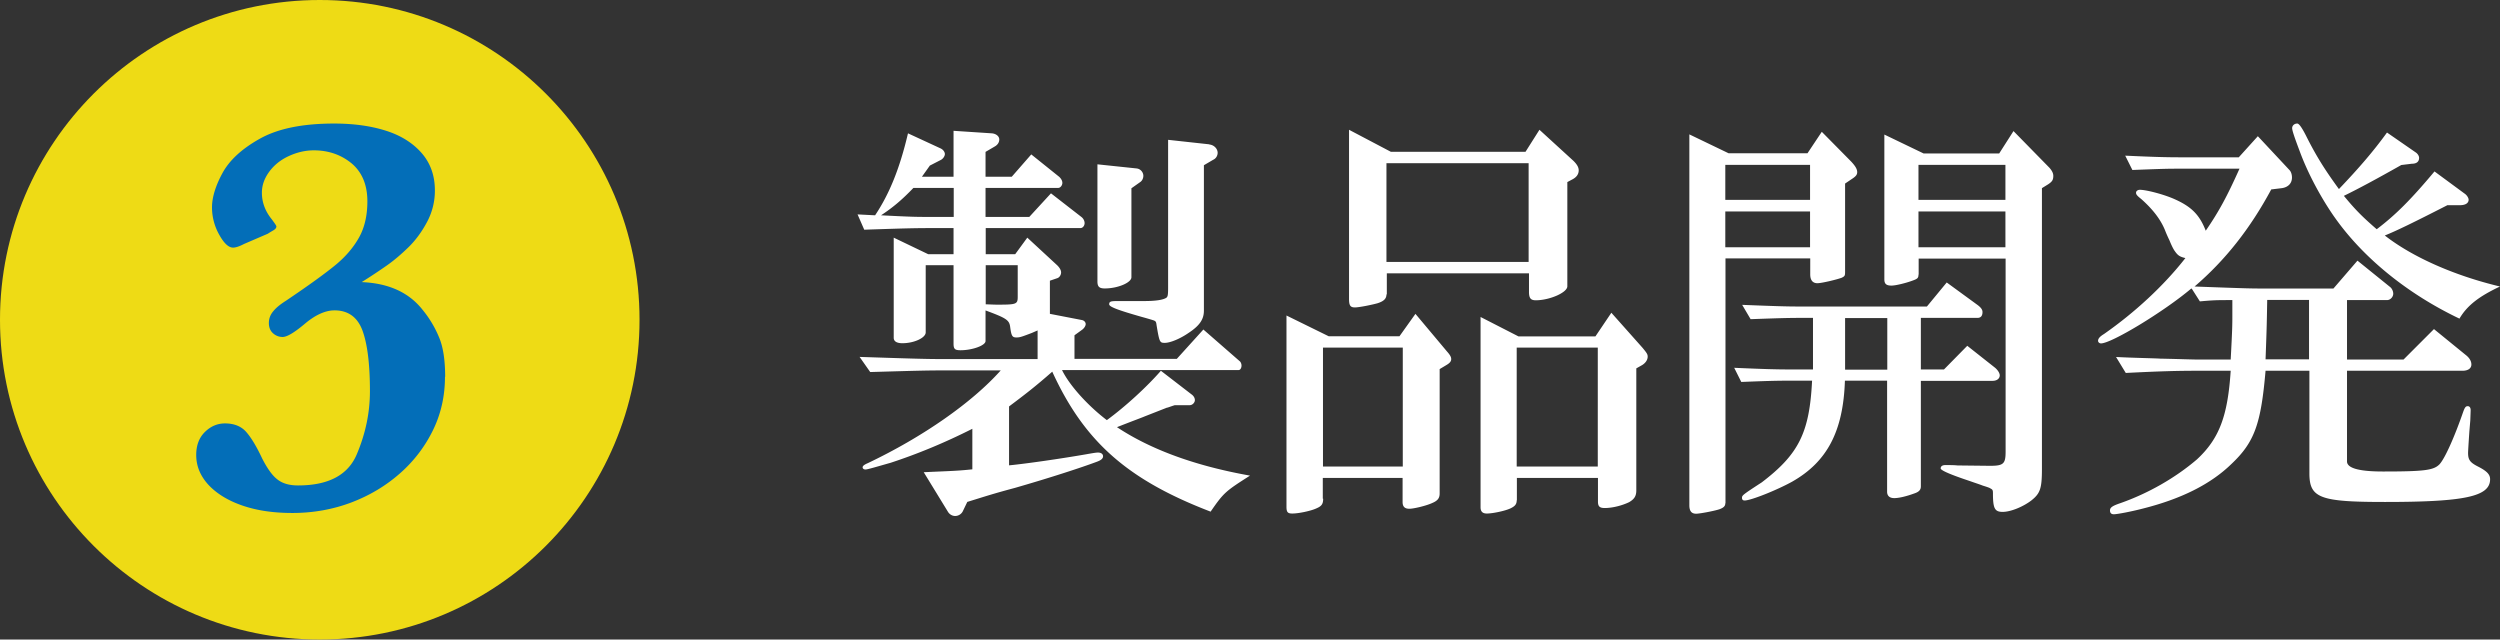
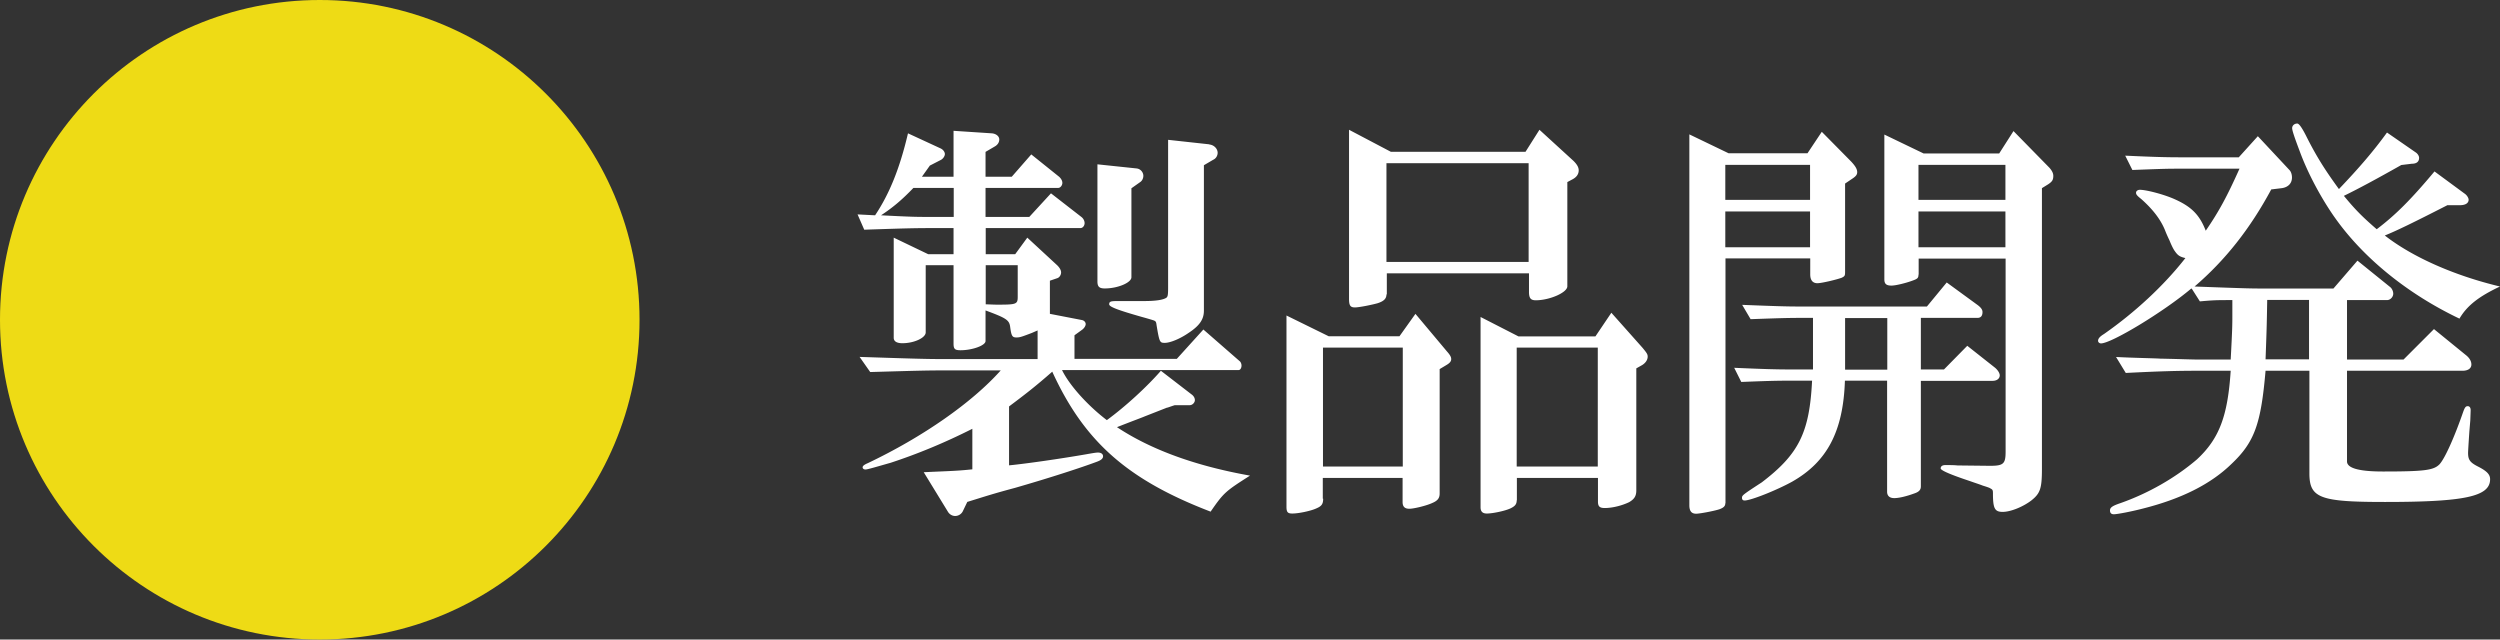
<svg xmlns="http://www.w3.org/2000/svg" width="344" height="88" fill="none">
  <rect width="100%" height="100%" fill="#333333" stroke="none" />
  <path d="M118.249 49.11c6.865.224 9.103.298 11.267.298h13.258v-3.941l-.796.347c-1.493.57-1.667.62-2.114.62-.572 0-.697-.174-.871-1.488-.124-.917-.572-1.19-3.383-2.23v4.213c0 .62-1.84 1.265-3.432 1.265-.796 0-.97-.174-.97-.918V36.493h-3.831v9.246c0 .744-1.592 1.488-3.208 1.488-.796 0-1.194-.273-1.194-.744V32.7l4.75 2.28h3.483v-3.594h-3.259c-2.114 0-4.054.05-9.029.223l-.92-2.107 2.413.124c1.94-2.9 3.382-6.395 4.527-11.279l4.452 2.058c.398.173.622.52.622.793s-.224.62-.523.793l-1.542.793-1.094 1.537h4.353V18l5.273.347c.572.05 1.02.397 1.02.843 0 .396-.224.744-.622.967l-1.269.743v3.421h3.607l2.686-3.074 3.831 3.074c.298.273.447.57.447.843 0 .347-.273.694-.572.694h-9.999v3.991h6.02l2.984-3.247 4.179 3.247c.299.224.448.57.448.843 0 .397-.274.694-.572.694h-13.034v3.595h4.055l1.666-2.28 4.129 3.817c.348.347.522.694.522.967 0 .347-.223.694-.522.793l-1.02.347v4.561l4.353.843c.348.05.572.297.572.57 0 .223-.174.52-.448.744l-1.094.793v3.247h14.078l3.657-4.04 4.974 4.338c.174.124.274.397.274.62 0 .347-.174.62-.398.62h-24.301c1.02 2.107 3.557 4.908 6.168 6.891 2.513-1.834 5.497-4.561 7.437-6.792l4.279 3.297c.224.173.398.446.398.743 0 .347-.349.694-.697.694h-2.064c-.572.174-.97.348-1.095.348l-3.034 1.19c-.523.222-1.368.52-3.831 1.487 4.751 3.148 10.92 5.354 18.307 6.668-3.383 2.157-3.607 2.33-5.422 4.958-11.442-4.388-17.387-9.643-21.789-19.261-2.339 2.057-3.731 3.123-5.945 4.784v8.106c2.338-.223 7.138-.917 10.695-1.537.97-.173 1.319-.223 1.543-.223.398 0 .696.174.696.52 0 .273-.224.521-.846.744-2.114.794-6.517 2.231-11.267 3.595-3.134.843-3.831 1.09-6.567 1.933l-.572 1.19a1.188 1.188 0 0 1-1.094.744c-.398 0-.796-.223-1.02-.62l-3.308-5.404c3.78-.173 4.576-.173 6.691-.397v-5.577c-3.831 1.933-7.562 3.47-11.268 4.685-1.592.446-3.134.917-3.433.917-.223 0-.398-.124-.398-.297 0-.174.175-.347.697-.57 7.561-3.595 14.352-8.33 18.307-12.767h-8.109c-2.114 0-3.88.05-9.85.223l-1.443-2.057-.049-.025zm7.437-23.252c-1.592 1.661-2.811 2.677-4.452 3.768 4.278.223 4.924.223 6.74.223h3.259v-3.99h-5.547zm9.949 16.014c.846.033 1.36.05 1.542.05 2.687 0 2.861-.05 2.861-1.09v-4.339h-4.403V41.872zm20.769-18.691c.523.05.921.52.921 1.016 0 .347-.174.695-.448.868l-1.194.843v12.246c0 .744-1.89 1.537-3.656 1.537-.746 0-1.02-.223-1.02-.967V22.611l5.422.57h-.025zm9.999-3.297c.622.05 1.145.57 1.145 1.14 0 .397-.224.794-.622.967l-1.269.744V42.74c0 1.19-.572 2.057-2.114 3.074-1.144.793-2.512 1.363-3.258 1.363-.697 0-.747-.05-1.145-2.454-.049-.446-.124-.52-.348-.62-.124-.05-.87-.272-1.766-.52-3.208-.917-4.402-1.364-4.402-1.71 0-.397.224-.447 1.194-.447h3.482c1.592 0 2.462-.124 2.985-.347.398-.173.447-.273.447-1.587V19.24l5.671.62v.024zM182.067 68.616c0 .758-.227 1.035-.933 1.338-.758.354-2.449.707-3.307.707-.631 0-.808-.176-.808-.934V43.414l5.806 2.853h9.743l2.196-3.08 4.342 5.177c.404.454.58.757.58 1.035 0 .353-.227.58-.706.858l-.884.53V67.91c0 .631-.277.985-.984 1.288-.858.404-2.6.808-3.181.808-.631 0-.934-.278-.934-.934v-3.309h-10.98v2.854h.05zm10.956-4.42V47.834h-10.981v16.364h10.981zm-2.247-23.686c0 .58-.353.934-1.212 1.212-.807.227-2.549.58-3.13.58-.631 0-.807-.277-.807-1.16V17.857l5.755 3.03h18.528l1.918-3.03 4.695 4.293c.454.455.707.859.707 1.288 0 .53-.303.935-.808 1.212l-.757.404V39.4c0 .858-2.449 1.919-4.342 1.919-.707 0-.934-.303-.934-1.162v-2.55h-19.562v2.904h-.051zm19.563-4.47V22.454h-19.563V36.04h19.563zm-1.641 32.803c0 .53-.227.808-.858 1.111-.758.354-2.449.707-3.257.707-.58 0-.858-.277-.858-.858V43.616l5.225 2.677h10.577l2.196-3.258 4.291 4.823c.581.708.707.884.707 1.213 0 .454-.303.883-.757 1.161l-.808.455V67.48c0 .808-.303 1.212-.985 1.616-.934.454-2.271.808-3.357.808-.707 0-.934-.227-.934-.884v-3.258h-11.157v3.081h-.025zm11.157-4.646V47.833h-11.157v16.364h11.157zM237.402 69.247c0 .354-.177.581-.757.808-.631.228-2.726.632-3.256.632-.631 0-.934-.354-.934-1.162V18.49l5.401 2.6h10.855l1.968-2.954 4.064 4.116c.581.632.808 1.036.808 1.44 0 .353-.177.58-.808.985l-.858.58v12.02c0 .632 0 .708-.454.935-.581.227-2.726.757-3.357.757-.631 0-.985-.404-.985-1.212V35.56h-11.662v33.687h-.025zm11.662-41.742v-4.823h-11.662v4.823h11.662zm0 6.515v-4.924h-11.662v4.924h11.662zm-10.45 16.59c4.114.178 5.805.228 7.774.228h3.08v-7.096h-1.742c-1.792 0-3.307.05-6.841.177l-1.161-1.97c4.519.177 6.109.228 7.775.228h17.644l2.726-3.309L272.16 42c.455.353.632.631.632.934 0 .53-.228.808-.707.808h-7.775v7.096h3.181l3.205-3.257 3.837 3.03c.404.354.631.758.631 1.035 0 .455-.404.758-.984.758h-9.87v14.52c0 .455-.227.758-.934.985-1.11.404-2.095.631-2.726.631-.631 0-.984-.303-.984-.884V52.38h-5.806c-.227 6.97-2.449 11.161-7.245 13.889-2.095 1.161-5.679 2.6-6.563 2.6-.227 0-.353-.126-.353-.353 0-.354.051-.404 2.726-2.147 5.099-3.888 6.563-6.843 6.917-13.99h-2.903c-2.146 0-3.61.051-6.841.177l-.984-1.97v.026zm21.077.253v-7.096h-5.806v7.096h5.806zm4.291-13.08c0 .454-.126.58-.757.808-.934.353-2.373.707-2.954.707-.706 0-.984-.227-.984-.859V18.515l5.402 2.601h10.4l1.968-3.08 4.948 5.05c.353.404.53.757.53 1.11 0 .582-.177.809-.707 1.162l-.858.53V64.45c0 2.778-.227 3.435-1.464 4.42-1.161.883-2.852 1.565-3.938 1.565-1.085 0-1.338-.454-1.338-2.55 0-.455-.05-.53-.404-.707-.05-.05-.403-.177-.984-.354-.581-.227-1.161-.404-1.792-.631-2.676-.892-4.014-1.473-4.014-1.743 0-.278.228-.454.631-.454.707 0 1.212 0 1.692.05l4.467.05c1.868 0 2.146-.277 2.146-1.969v-26.54h-11.965v2.197h-.025zm0-10.278h11.965v-4.823h-11.965v4.823zm0 6.515h11.965v-4.924h-11.965v4.924zM301.517 39.702c-3.761 3.182-10.98 7.55-12.419 7.55-.227 0-.404-.176-.404-.353 0-.303.228-.58.808-.934 4.241-2.955 8.254-6.667 11.208-10.455-.758-.177-1.035-.353-1.439-.934-.177-.227-.455-.758-.757-1.515a17.633 17.633 0 0 1-.632-1.44c-.631-1.515-1.741-2.904-3.256-4.242-.58-.455-.707-.632-.707-.859 0-.227.228-.404.531-.404.883 0 3.306.631 4.77 1.288 2.323 1.035 3.433 2.146 4.291 4.343 1.868-2.727 2.954-4.772 4.645-8.535h-8.002c-1.868 0-2.145 0-6.739.177l-.985-1.97c3.887.177 5.503.227 7.724.227h7.901l2.625-2.904 4.342 4.647c.227.227.353.631.353 1.035 0 .808-.53 1.339-1.388 1.465l-1.464.177c-2.903 5.404-6.336 9.747-10.551 13.358 7.497.278 7.724.278 10.046.278h9.062l3.307-3.838 4.468 3.61c.302.228.454.632.454.935 0 .455-.404.884-.858.884h-5.503v8.182h7.775l4.19-4.192 4.341 3.535c.53.404.808.859.808 1.339 0 .53-.454.858-1.212.858h-15.902V63.49c0 .926 1.649 1.389 4.947 1.389 5.756 0 6.967-.177 7.775-.985.757-.808 2.095-3.838 3.256-7.197.227-.631.354-.808.631-.808.227 0 .404.177.404.53 0 .118-.017.598-.05 1.44l-.127 1.515c-.117 1.734-.176 2.719-.176 2.954 0 .985.303 1.339 1.464 1.92 1.11.58 1.565 1.035 1.565 1.691 0 2.374-3.433 3.132-14.464 3.132-8.936 0-10.4-.53-10.4-3.94V51.015h-6.033c-.631 7.323-1.514 9.823-4.695 12.828-2.852 2.778-6.916 4.824-12.293 6.162-1.565.404-3.432.758-3.887.758-.353 0-.53-.177-.53-.53 0-.405.353-.632 1.388-.986 3.837-1.338 7.598-3.484 10.577-6.035 3.079-2.853 4.241-5.985 4.644-12.197h-4.341c-2.853 0-5.099.05-10.097.303l-1.338-2.197c2.449.127 5.402.177 6.083.227 2.55.051 4.418.127 5.352.127h4.341c.228-4.192.228-4.925.228-5.985v-2.197c-2.146 0-2.499 0-4.468.177l-1.111-1.743-.076-.025zm10.451 1.566c-.051 2.853-.051 3.535-.228 8.181h5.983v-8.181h-5.755zm24.838-13.056c-4.645 2.374-7.017 3.535-8.658 4.192 3.786 2.955 9.516 5.505 15.852 7.02-2.852 1.339-4.518 2.601-5.579 4.42-7.421-3.536-13.757-8.763-17.694-14.698-1.692-2.55-3.307-5.63-4.342-8.484-.707-1.87-.984-2.728-.984-3.03 0-.354.302-.632.706-.632.236 0 .64.564 1.212 1.692 1.388 2.778 2.6 4.697 4.518 7.323 2.726-2.853 4.771-5.227 6.614-7.778l4.013 2.778c.227.177.404.455.404.707 0 .53-.353.808-.984.808l-1.464.177c-3.484 1.97-5.983 3.308-7.901 4.242 1.615 1.97 2.625 2.955 4.518 4.596 2.6-1.97 4.695-4.065 7.951-7.954l4.115 3.03c.353.228.58.632.58.859 0 .454-.403.757-1.211.757h-1.691l.025-.025z" fill="#fff" />
  <path d="M44 88c24.3 0 44-19.7 44-44S68.3 0 44 0 0 19.7 0 44s19.7 44 44 44z" fill="#EEDB15" />
-   <path d="M61.228 51.849c0 2.6-.53 5.025-1.615 7.272a18.93 18.93 0 0 1-4.544 5.985c-1.969 1.743-4.215 3.08-6.74 4.04-2.549.96-5.25 1.44-8.102 1.44-2.575 0-4.847-.328-6.84-1.01-1.995-.682-3.56-1.642-4.696-2.854-1.136-1.237-1.691-2.6-1.691-4.116 0-1.338.404-2.399 1.212-3.182.807-.783 1.716-1.161 2.751-1.161 1.262 0 2.247.404 2.928 1.187.682.782 1.414 1.994 2.17 3.61.682 1.339 1.364 2.324 2.07 2.88.708.58 1.667.858 2.878.858 4.165 0 6.866-1.414 8.078-4.268 1.211-2.853 1.817-5.732 1.817-8.712 0-3.737-.353-6.515-1.035-8.358-.681-1.819-1.968-2.753-3.836-2.753-1.212 0-2.55.58-3.963 1.742-1.49 1.263-2.55 1.92-3.18 1.92a1.94 1.94 0 0 1-1.313-.505c-.38-.329-.581-.808-.581-1.414 0-.607.202-1.137.58-1.591.38-.48.96-.96 1.717-1.44 3.155-2.121 5.452-3.788 6.866-4.95 1.413-1.16 2.499-2.449 3.256-3.812.757-1.364 1.136-3.03 1.136-4.95 0-2.273-.732-4.015-2.17-5.227-1.44-1.187-3.181-1.793-5.2-1.793-1.187 0-2.348.278-3.484.808-1.136.53-2.02 1.263-2.676 2.172-.656.909-.984 1.843-.984 2.853 0 1.313.454 2.55 1.363 3.662.404.555.63.858.63.985 0 .176-.125.353-.378.505-.252.151-.53.303-.782.48l-3.282 1.414c-.63.328-1.136.505-1.514.505-.631 0-1.262-.606-1.919-1.793a7.662 7.662 0 0 1-.984-3.738c0-1.363.48-2.954 1.439-4.722.959-1.768 2.675-3.358 5.174-4.747C38.284 17.68 41.666 17 45.982 17c2.676 0 5.049.328 7.118.985 2.07.656 3.711 1.692 4.923 3.08 1.211 1.39 1.817 3.107 1.817 5.127a9.11 9.11 0 0 1-1.06 4.318c-.707 1.338-1.565 2.525-2.575 3.51-1.01.985-1.994 1.818-2.928 2.475a77.755 77.755 0 0 1-3.509 2.323c3.736.152 6.513 1.44 8.38 3.813a14.87 14.87 0 0 1 2.247 3.738c.58 1.338.859 3.181.859 5.48h-.026z" fill="#036EB8" />
</svg>